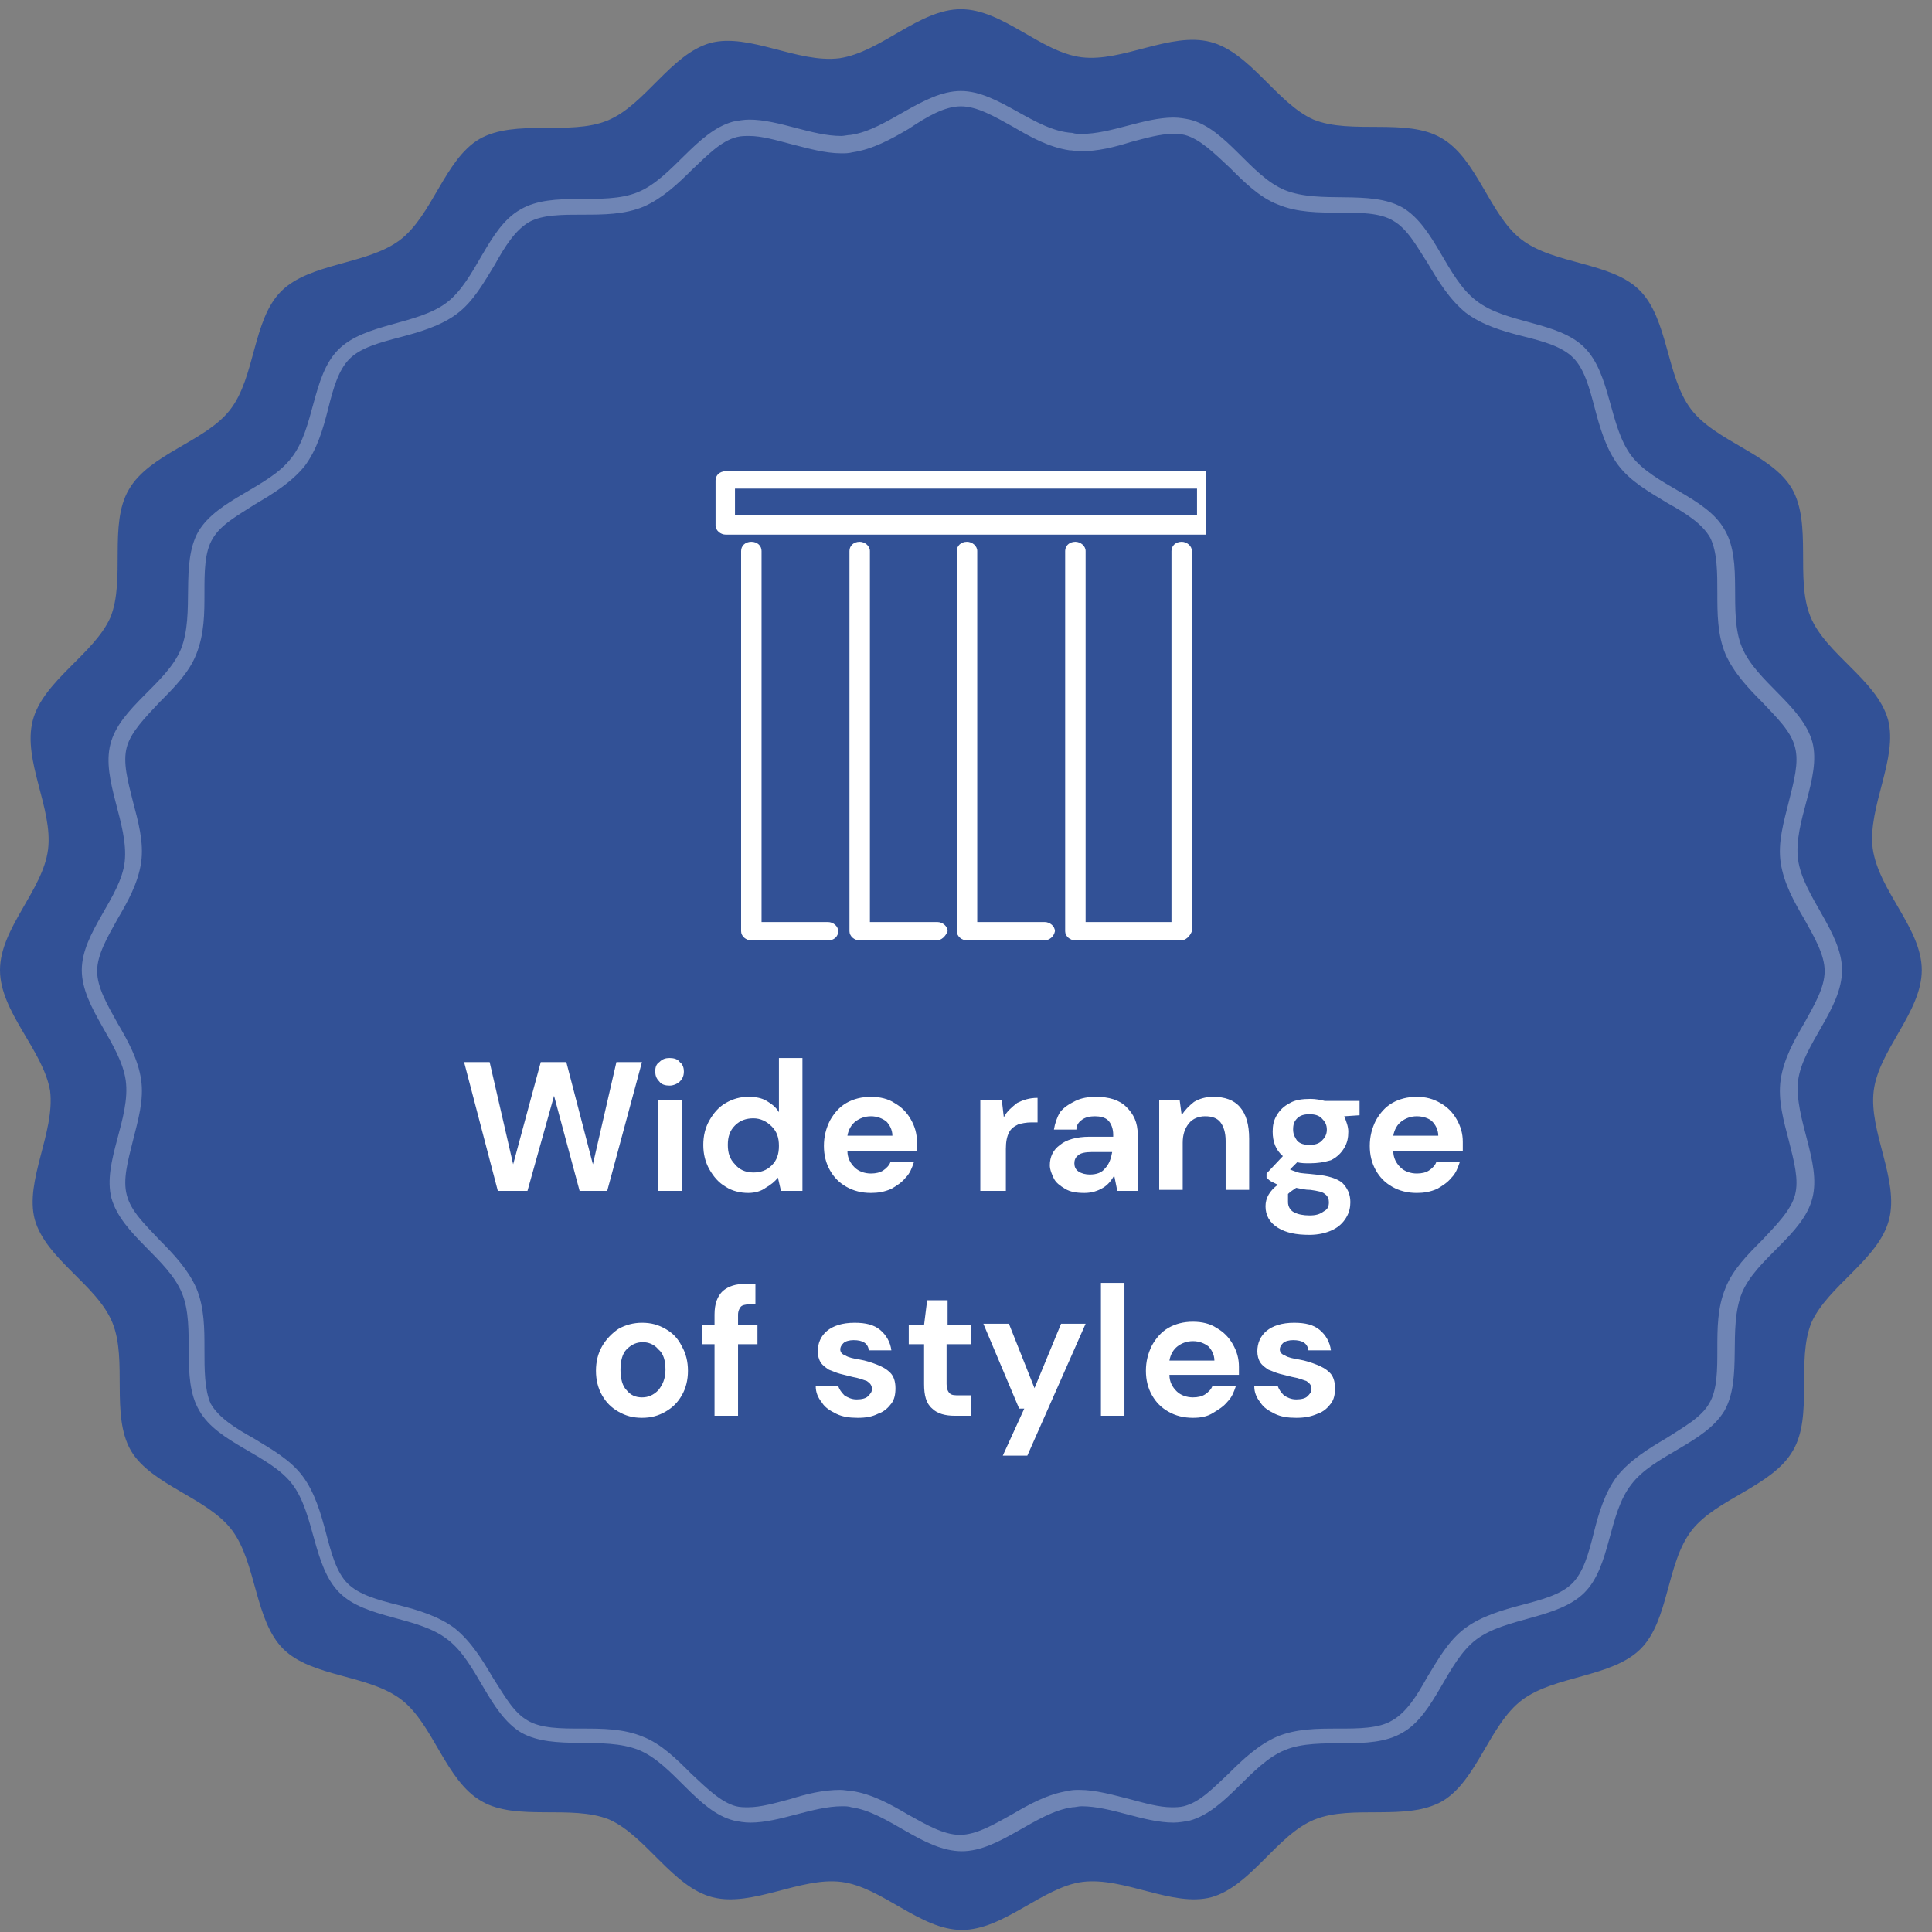
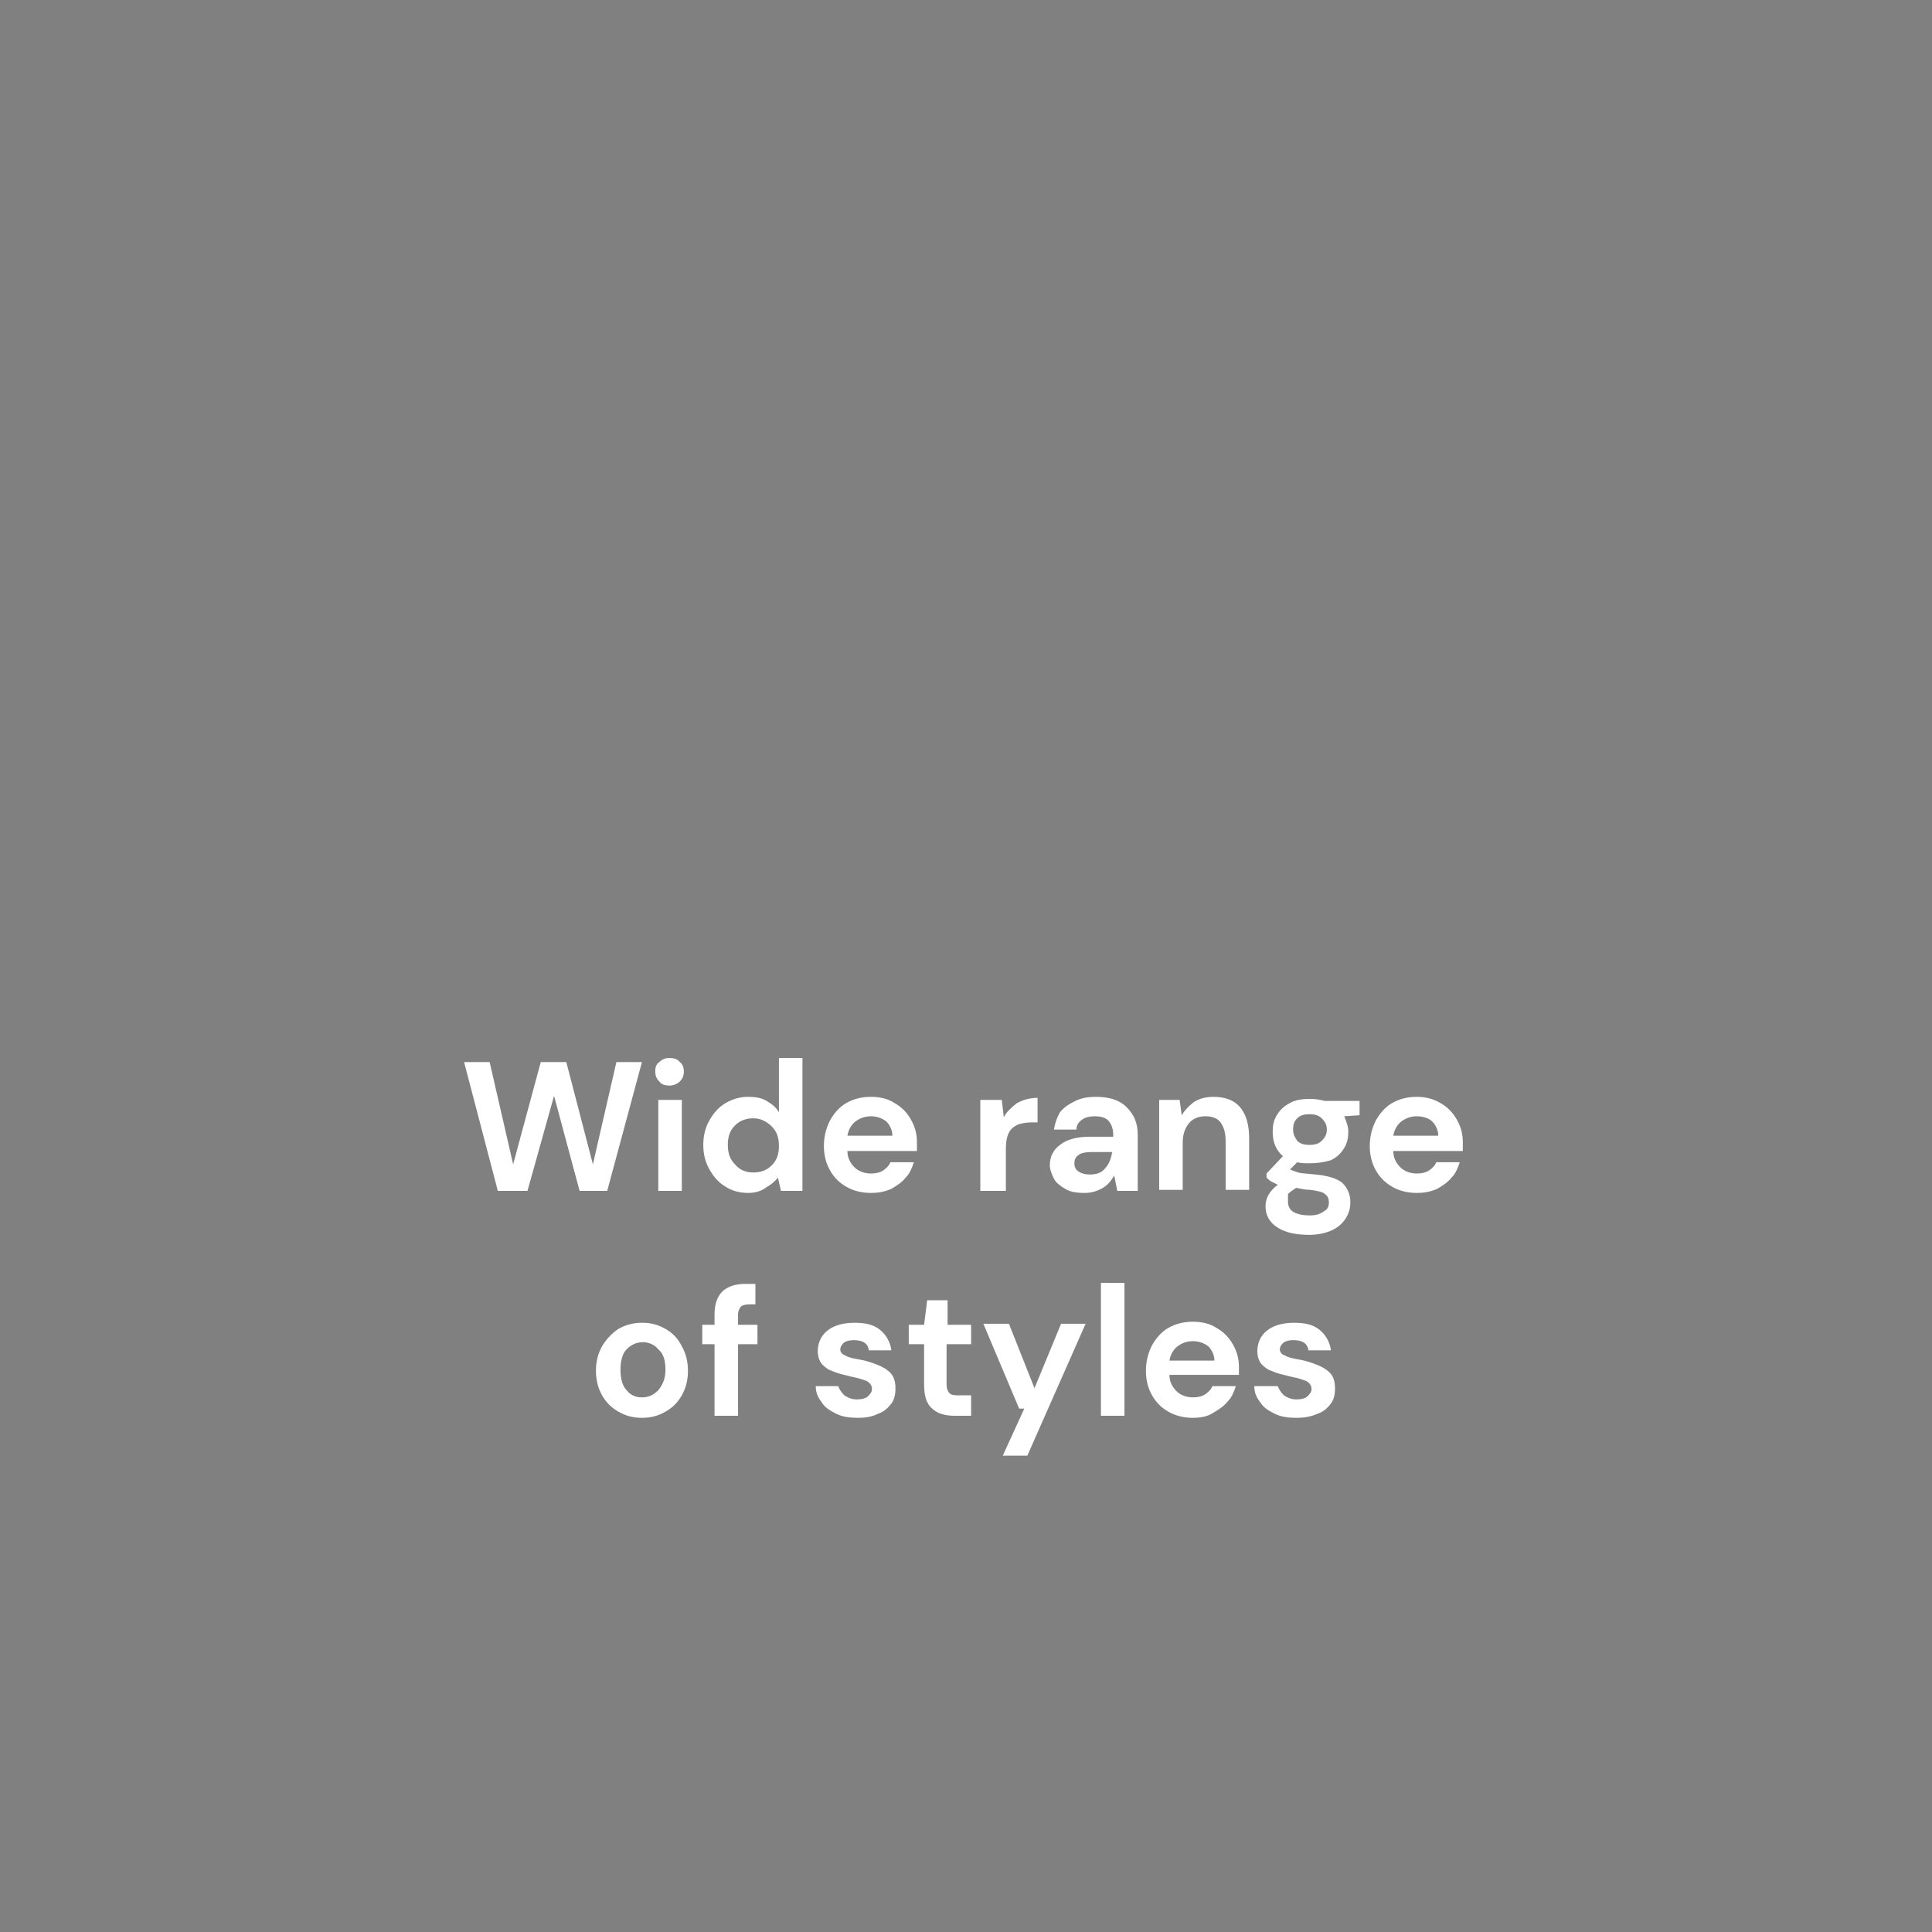
<svg xmlns="http://www.w3.org/2000/svg" xmlns:xlink="http://www.w3.org/1999/xlink" version="1.1" id="NoColourRemove" x="0px" y="0px" width="189px" height="189px" viewBox="0 0 189 189" xml:space="preserve">
  <rect x="0" y="0" width="189" height="189" fill="#808080" stroke="none" />
  <defs>
    <symbol id="content" viewBox="0 0 189 189" preserveAspectRatio="xMidYMid meet">
      <g>
        <defs>
-           <rect id="SVGID_1_" x="0" y="0.9" width="188" height="188" />
-         </defs>
+           </defs>
        <clipPath id="SVGID_00000128451677241314103280000015407175248243312045_">
          <use xlink:href="#SVGID_1_" overflow="visible" />
        </clipPath>
        <g clip-path="url(#SVGID_00000128451677241314103280000015407175248243312045_)">
          <g>
            <defs>
              <rect id="SVGID_00000073711786918846972720000014093140443329965231_" x="0" y="0.9" width="188" height="188" />
            </defs>
            <clipPath id="SVGID_00000059991282118375335240000000479534429217353653_">
              <use xlink:href="#SVGID_00000073711786918846972720000014093140443329965231_" overflow="visible" />
            </clipPath>
            <g clip-path="url(#SVGID_00000059991282118375335240000000479534429217353653_)">
-               <path fill="#325196" d="M188,94.9c0,4.1-4.2,7.8-4.7,11.8s2.5,8.7,1.5,12.6s-6,6.5-7.6,10.1c-1.5,3.7,0.2,9.1-1.8,12.5      c-2,3.5-7.5,4.7-9.9,7.8c-2.5,3.2-2.2,8.8-5,11.6c-2.8,2.8-8.4,2.6-11.6,5c-3.2,2.4-4.4,7.9-7.8,9.9c-3.5,2-8.8,0.3-12.5,1.8      c-3.7,1.5-6.2,6.5-10.1,7.6c-3.8,1-8.5-2-12.6-1.5c-3.9,0.5-7.7,4.7-11.8,4.7c-4.1,0-7.8-4.2-11.8-4.7s-8.7,2.5-12.6,1.5      s-6.5-6-10.1-7.6c-3.7-1.5-9.1,0.2-12.5-1.8c-3.5-2-4.7-7.5-7.8-9.9c-3.2-2.5-8.8-2.2-11.6-5c-2.8-2.8-2.6-8.4-5-11.6      s-7.9-4.4-9.9-7.8c-2-3.5-0.3-8.8-1.8-12.5c-1.5-3.7-6.5-6.2-7.6-10.1c-1-3.8,2-8.5,1.5-12.6c-0.7-4-4.9-7.7-4.9-11.8      c0-4.1,4.2-7.8,4.7-11.8s-2.5-8.7-1.5-12.6c1-3.9,6-6.5,7.6-10.1c1.5-3.7-0.2-9.1,1.8-12.5c2-3.5,7.5-4.7,9.9-7.8      c2.5-3.2,2.2-8.8,5-11.6s8.4-2.6,11.6-5s4.4-7.9,7.8-9.9c3.5-2,8.8-0.3,12.5-1.8c3.7-1.5,6.2-6.5,10.1-7.6c3.8-1,8.5,2,12.6,1.5      c4.1-0.6,7.8-4.8,11.9-4.8c4.1,0,7.8,4.2,11.8,4.7s8.7-2.5,12.6-1.5s6.5,6,10.1,7.6c3.7,1.5,9.1-0.2,12.5,1.8      c3.5,2,4.7,7.5,7.8,9.9c3.2,2.5,8.8,2.2,11.6,5s2.6,8.4,5,11.6c2.4,3.2,7.9,4.4,9.9,7.8c2,3.5,0.3,8.8,1.8,12.5      c1.5,3.7,6.5,6.2,7.6,10.1c1,3.8-2,8.5-1.5,12.6C183.8,87.2,188,90.8,188,94.9z" />
-               <path opacity="0.3" fill="#FFFFFF" d="M94,10.4c1.6,0,3.3,1,5.1,2c1.7,1,3.5,2,5.5,2.3      c0.3,0,0.7,0.1,1.1,0.1c1.7,0,3.3-0.4,4.9-0.9c1.5-0.4,2.9-0.8,4.1-0.8c0.4,0,0.8,0,1.2,0.1c1.5,0.4,2.9,1.8,4.4,3.2      c1.4,1.4,2.9,2.9,4.7,3.6c1.9,0.8,4,0.8,6,0.8s4,0,5.3,0.8c1.4,0.8,2.3,2.5,3.4,4.2c1,1.7,2.1,3.5,3.7,4.8      c1.6,1.2,3.6,1.8,5.6,2.3s3.8,1,4.9,2.1c1.1,1.1,1.6,3,2.1,4.9c0.5,1.9,1.1,4,2.3,5.6c1.2,1.6,3,2.6,4.8,3.7      c1.8,1,3.4,2,4.2,3.4C168,54,168,56,168,58s0,4.1,0.8,6c0.8,1.8,2.2,3.3,3.6,4.7c1.4,1.5,2.8,2.8,3.2,4.4      c0.4,1.5-0.1,3.3-0.6,5.3s-1.1,4-0.8,6s1.3,3.8,2.3,5.5c1,1.8,2,3.5,2,5.1c0,1.6-1,3.3-2,5.1c-1,1.7-2,3.5-2.3,5.5      s0.3,4.1,0.8,6c0.5,2,1,3.8,0.6,5.3c-0.4,1.5-1.8,2.9-3.2,4.4c-1.4,1.4-2.9,2.9-3.6,4.7c-0.8,1.9-0.8,4-0.8,6s0,4-0.8,5.3      c-0.8,1.4-2.5,2.3-4.2,3.4c-1.7,1-3.5,2.1-4.8,3.7c-1.2,1.6-1.8,3.6-2.3,5.6s-1,3.8-2.1,4.9c-1.1,1.1-3,1.6-4.9,2.1      c-1.9,0.5-4,1.1-5.6,2.3c-1.6,1.2-2.6,3-3.7,4.8c-1,1.8-2,3.4-3.4,4.2c-1.3,0.8-3.3,0.8-5.3,0.8s-4.1,0-6,0.8      c-1.8,0.8-3.3,2.2-4.7,3.6c-1.5,1.4-2.8,2.8-4.4,3.2c-0.4,0.1-0.8,0.1-1.2,0.1c-1.2,0-2.6-0.4-4.1-0.8c-1.6-0.4-3.3-0.9-4.9-0.9      c-0.4,0-0.7,0-1.1,0.1c-2,0.3-3.8,1.3-5.5,2.3c-1.8,1-3.5,2-5.1,2s-3.3-1-5.1-2c-1.7-1-3.5-2-5.5-2.3c-0.3,0-0.7-0.1-1.1-0.1      c-1.7,0-3.3,0.4-4.9,0.9c-1.5,0.4-2.9,0.8-4.1,0.8c-0.4,0-0.8,0-1.2-0.1c-1.5-0.4-2.9-1.8-4.4-3.2c-1.4-1.4-2.9-2.9-4.7-3.6      c-1.9-0.8-4-0.8-6-0.8s-4,0-5.3-0.8c-1.4-0.8-2.3-2.5-3.4-4.2c-1-1.7-2.1-3.5-3.7-4.8c-1.6-1.2-3.6-1.8-5.6-2.3s-3.8-1-4.9-2.1      c-1.1-1.1-1.6-3-2.1-4.9c-0.5-1.9-1.1-4-2.3-5.6c-1.2-1.6-3-2.6-4.8-3.7c-1.8-1-3.4-2-4.2-3.4c-0.6-1.4-0.6-3.3-0.6-5.3      s0-4.1-0.8-6c-0.8-1.8-2.2-3.3-3.6-4.7c-1.4-1.5-2.8-2.8-3.2-4.4c-0.4-1.5,0.1-3.3,0.6-5.3s1.1-4,0.8-6c-0.3-2-1.3-3.8-2.3-5.5      c-1-1.8-2-3.5-2-5.1c0-1.6,1-3.3,2-5.1c1-1.7,2-3.5,2.3-5.5c0.3-2-0.3-4.1-0.8-6c-0.5-2-1-3.8-0.6-5.3s1.8-2.9,3.2-4.4      c1.4-1.4,2.9-2.9,3.6-4.7C20,62,20,60,20,58s0-4,0.8-5.3c0.8-1.4,2.5-2.3,4.2-3.4c1.7-1,3.5-2.1,4.8-3.7C31,44,31.6,42,32.1,40      c0.5-2,1-3.8,2.1-4.9c1.1-1.1,3-1.6,4.9-2.1c1.9-0.5,4-1.1,5.6-2.3c1.6-1.2,2.6-3,3.7-4.8c1-1.8,2-3.4,3.4-4.2      C53.1,21,55,21,57,21s4.1,0,6-0.8c1.8-0.8,3.3-2.2,4.7-3.6c1.5-1.4,2.8-2.8,4.4-3.2c0.4-0.1,0.8-0.1,1.2-0.1      c1.2,0,2.6,0.4,4.1,0.8c1.6,0.4,3.3,0.9,4.9,0.9c0.4,0,0.7,0,1.1-0.1c2-0.3,3.8-1.3,5.5-2.3C90.7,11.4,92.4,10.4,94,10.4z       M94,8.9c-3.7,0-7.2,3.8-10.8,4.3c-0.3,0-0.6,0.1-0.9,0.1c-2.9,0-6.1-1.6-9-1.6c-0.5,0-1.1,0.1-1.6,0.2c-3.6,1-5.9,5.5-9.3,6.9      c-3.4,1.4-8.3-0.2-11.5,1.7c-3.2,1.8-4.3,6.9-7.2,9.1c-2.9,2.2-8,2-10.6,4.6c-2.6,2.6-2.3,7.7-4.6,10.6c-2.2,2.9-7.2,4-9.1,7.2      c-1.8,3.2-0.3,8-1.7,11.5c-1.4,3.4-6,5.7-6.9,9.3c-0.9,3.5,1.8,7.8,1.4,11.5C11.8,87.8,8,91.2,8,94.9c0,3.7,3.8,7.2,4.3,10.8      c0.5,3.7-2.3,8-1.4,11.5c1,3.6,5.5,5.9,6.9,9.3c1.4,3.4-0.2,8.3,1.7,11.5c1.8,3.2,6.9,4.3,9.1,7.2s2,8,4.6,10.6      c2.6,2.6,7.7,2.3,10.6,4.6c2.9,2.2,4,7.2,7.2,9.1c3.2,1.8,8,0.3,11.5,1.7c3.4,1.4,5.7,6,9.3,6.9c0.5,0.1,1,0.2,1.6,0.2      c2.9,0,6.1-1.6,9-1.6c0.3,0,0.6,0,0.9,0.1c3.6,0.5,7,4.3,10.8,4.3c3.7,0,7.2-3.8,10.8-4.3c0.3,0,0.6-0.1,0.9-0.1      c2.9,0,6.1,1.6,9,1.6c0.5,0,1.1-0.1,1.6-0.2c3.6-1,5.9-5.5,9.3-6.9c3.4-1.4,8.3,0.2,11.5-1.7c3.2-1.8,4.3-6.9,7.2-9.1      c2.9-2.2,8-2,10.6-4.6c2.6-2.6,2.3-7.7,4.6-10.6c2.2-2.9,7.2-4,9.1-7.2c1.8-3.2,0.3-8,1.7-11.5c1.4-3.4,6-5.7,6.9-9.3      c0.9-3.5-1.8-7.8-1.4-11.5c0.5-3.6,4.3-7,4.3-10.8c0-3.7-3.8-7.2-4.3-10.8c-0.5-3.7,2.3-8,1.4-11.5c-1-3.6-5.5-5.9-6.9-9.3      c-1.4-3.4,0.2-8.3-1.7-11.5c-1.8-3.2-6.9-4.3-9.1-7.2c-2.2-2.9-2-8-4.6-10.6c-2.6-2.6-7.7-2.3-10.6-4.6c-2.9-2.2-4-7.2-7.2-9.1      c-3.2-1.8-8-0.3-11.5-1.7c-3.4-1.4-5.7-6-9.3-6.9c-0.5-0.1-1-0.2-1.6-0.2c-2.9,0-6.1,1.6-9,1.6c-0.3,0-0.6,0-0.9-0.1      C101.2,12.8,97.7,8.9,94,8.9z" />
-             </g>
+               </g>
          </g>
        </g>
      </g>
      <path fill="#FFFFFF" d="M48.7,116.5l-3.3-12.6h2.5l2.3,10l2.7-10h2.5l2.6,10l2.3-10h2.5l-3.4,12.6h-2.7l-2.5-9.3l-2.6,9.3H48.7z   M65.5,106.2c-0.4,0-0.8-0.1-1-0.4c-0.3-0.3-0.4-0.6-0.4-1c0-0.4,0.1-0.7,0.4-0.9c0.3-0.3,0.6-0.4,1-0.4s0.8,0.1,1,0.4  c0.3,0.2,0.4,0.6,0.4,0.9c0,0.4-0.1,0.7-0.4,1C66.3,106,65.9,106.2,65.5,106.2z M64.4,116.5v-8.9h2.3v8.9H64.4z M73.2,116.7  c-0.8,0-1.6-0.2-2.2-0.6c-0.7-0.4-1.2-1-1.6-1.7c-0.4-0.7-0.6-1.5-0.6-2.4s0.2-1.7,0.6-2.4c0.4-0.7,0.9-1.3,1.6-1.7  c0.7-0.4,1.4-0.6,2.2-0.6c0.7,0,1.3,0.1,1.8,0.4c0.5,0.3,0.9,0.6,1.2,1.1v-5.3h2.3v13h-2.1l-0.3-1.3c-0.3,0.4-0.7,0.7-1.2,1  C74.5,116.5,73.9,116.7,73.2,116.7z M73.7,114.7c0.7,0,1.3-0.2,1.8-0.7c0.5-0.5,0.7-1.1,0.7-1.9c0-0.8-0.2-1.4-0.7-1.9  c-0.5-0.5-1.1-0.8-1.8-0.8c-0.7,0-1.3,0.2-1.8,0.7c-0.5,0.5-0.7,1.1-0.7,1.9s0.2,1.4,0.7,1.9C72.3,114.4,72.9,114.7,73.7,114.7z   M85.2,116.7c-0.9,0-1.7-0.2-2.4-0.6s-1.2-0.9-1.6-1.6c-0.4-0.7-0.6-1.5-0.6-2.4c0-0.9,0.2-1.7,0.6-2.5c0.4-0.7,0.9-1.3,1.6-1.7  c0.7-0.4,1.5-0.6,2.4-0.6c0.9,0,1.7,0.2,2.3,0.6c0.7,0.4,1.2,0.9,1.6,1.6c0.4,0.7,0.6,1.4,0.6,2.2c0,0.1,0,0.3,0,0.4  c0,0.1,0,0.3,0,0.5h-6.8c0,0.7,0.3,1.2,0.7,1.6c0.4,0.4,1,0.6,1.6,0.6c0.5,0,0.9-0.1,1.2-0.3c0.3-0.2,0.6-0.5,0.7-0.8h2.3  c-0.2,0.6-0.4,1.1-0.8,1.5c-0.4,0.5-0.9,0.8-1.4,1.1C86.5,116.6,85.9,116.7,85.2,116.7z M85.2,109.2c-0.6,0-1.1,0.2-1.5,0.5  c-0.4,0.3-0.7,0.8-0.8,1.4h4.4c0-0.6-0.3-1.1-0.6-1.4C86.3,109.4,85.8,109.2,85.2,109.2z M95.9,116.5v-8.9h2.1l0.2,1.7  c0.3-0.6,0.8-1,1.3-1.4c0.6-0.3,1.2-0.5,2-0.5v2.4h-0.6c-0.5,0-1,0.1-1.3,0.2c-0.4,0.2-0.7,0.4-0.9,0.8c-0.2,0.4-0.3,0.9-0.3,1.6  v4.1H95.9z M106.1,116.7c-0.8,0-1.4-0.1-1.9-0.4c-0.5-0.3-0.9-0.6-1.1-1c-0.2-0.4-0.4-0.9-0.4-1.3c0-0.8,0.3-1.5,1-2  c0.6-0.5,1.6-0.8,2.9-0.8h2.3V111c0-0.6-0.2-1.1-0.5-1.4c-0.3-0.3-0.8-0.4-1.3-0.4c-0.5,0-0.9,0.1-1.2,0.3c-0.3,0.2-0.6,0.5-0.6,1  h-2.2c0.1-0.6,0.3-1.2,0.6-1.7c0.4-0.5,0.9-0.8,1.5-1.1c0.6-0.3,1.3-0.4,2-0.4c1.3,0,2.3,0.3,3,1s1.1,1.5,1.1,2.7v5.5h-2L109,115  c-0.3,0.5-0.6,0.9-1.1,1.2C107.4,116.5,106.8,116.7,106.1,116.7z M106.6,114.9c0.7,0,1.2-0.2,1.5-0.6c0.4-0.4,0.6-1,0.7-1.6h-2  c-0.6,0-1.1,0.1-1.3,0.3c-0.3,0.2-0.4,0.5-0.4,0.8c0,0.3,0.1,0.6,0.4,0.8S106.2,114.9,106.6,114.9z M113.4,116.5v-8.9h2l0.2,1.5  c0.3-0.5,0.7-0.9,1.2-1.3c0.5-0.3,1.1-0.5,1.9-0.5c1.1,0,2,0.3,2.6,1s0.9,1.7,0.9,3.1v5h-2.3v-4.8c0-0.8-0.2-1.4-0.5-1.8  c-0.3-0.4-0.8-0.6-1.5-0.6c-0.6,0-1.2,0.2-1.6,0.7c-0.4,0.5-0.6,1.1-0.6,1.9v4.6H113.4z M128.1,113.8c-0.4,0-0.8,0-1.2-0.1l-0.7,0.7  c0.2,0.1,0.5,0.2,0.8,0.3s0.9,0.1,1.7,0.2c1.2,0.1,2.1,0.4,2.6,0.8c0.5,0.5,0.8,1.1,0.8,1.9c0,0.5-0.1,1-0.4,1.5  c-0.3,0.5-0.7,0.9-1.3,1.2c-0.6,0.3-1.4,0.5-2.3,0.5c-1.3,0-2.3-0.2-3.1-0.7c-0.8-0.5-1.2-1.2-1.2-2.1c0-0.8,0.4-1.5,1.2-2.1  c-0.2-0.1-0.4-0.2-0.6-0.3c-0.2-0.1-0.3-0.2-0.5-0.4v-0.4l1.6-1.7c-0.7-0.6-1-1.4-1-2.4c0-0.6,0.1-1.1,0.4-1.6  c0.3-0.5,0.7-0.9,1.3-1.2c0.5-0.3,1.2-0.4,2-0.4c0.5,0,1,0.1,1.4,0.2h3.4v1.4l-1.5,0.1c0.2,0.5,0.4,1,0.4,1.5c0,0.6-0.1,1.1-0.4,1.6  c-0.3,0.5-0.7,0.9-1.3,1.2C129.5,113.7,128.9,113.8,128.1,113.8z M128.1,112c0.5,0,0.9-0.1,1.2-0.4c0.3-0.3,0.5-0.6,0.5-1.1  s-0.2-0.8-0.5-1.1c-0.3-0.3-0.7-0.4-1.2-0.4c-0.5,0-0.9,0.1-1.2,0.4c-0.3,0.3-0.4,0.6-0.4,1.1s0.2,0.8,0.4,1.1  C127.2,111.9,127.6,112,128.1,112z M126,117.6c0,0.4,0.2,0.8,0.6,1c0.4,0.2,0.9,0.3,1.5,0.3c0.6,0,1-0.1,1.4-0.4  c0.4-0.2,0.5-0.5,0.5-0.9c0-0.3-0.1-0.6-0.4-0.8c-0.2-0.2-0.7-0.3-1.4-0.4c-0.5,0-0.9-0.1-1.4-0.2c-0.3,0.2-0.6,0.4-0.8,0.6  C126,117.1,126,117.3,126,117.6z M138.6,116.7c-0.9,0-1.7-0.2-2.4-0.6s-1.2-0.9-1.6-1.6s-0.6-1.5-0.6-2.4c0-0.9,0.2-1.7,0.6-2.5  c0.4-0.7,0.9-1.3,1.6-1.7c0.7-0.4,1.5-0.6,2.4-0.6c0.9,0,1.6,0.2,2.3,0.6c0.7,0.4,1.2,0.9,1.6,1.6c0.4,0.7,0.6,1.4,0.6,2.2  c0,0.1,0,0.3,0,0.4c0,0.1,0,0.3,0,0.5h-6.8c0,0.7,0.3,1.2,0.7,1.6c0.4,0.4,1,0.6,1.6,0.6c0.5,0,0.9-0.1,1.2-0.3  c0.3-0.2,0.6-0.5,0.7-0.8h2.3c-0.2,0.6-0.4,1.1-0.8,1.5c-0.4,0.5-0.9,0.8-1.4,1.1C139.9,116.6,139.3,116.7,138.6,116.7z   M138.6,109.2c-0.6,0-1.1,0.2-1.5,0.5c-0.4,0.3-0.7,0.8-0.8,1.4h4.4c0-0.6-0.3-1.1-0.6-1.4S139.2,109.2,138.6,109.2z M62.8,138.7  c-0.9,0-1.6-0.2-2.3-0.6c-0.7-0.4-1.2-0.9-1.6-1.6c-0.4-0.7-0.6-1.5-0.6-2.4s0.2-1.7,0.6-2.4c0.4-0.7,1-1.3,1.6-1.7  c0.7-0.4,1.5-0.6,2.3-0.6c0.9,0,1.6,0.2,2.3,0.6c0.7,0.4,1.2,0.9,1.6,1.7c0.4,0.7,0.6,1.5,0.6,2.4s-0.2,1.7-0.6,2.4  c-0.4,0.7-0.9,1.2-1.6,1.6C64.4,138.5,63.7,138.7,62.8,138.7z M62.8,136.7c0.6,0,1.1-0.2,1.6-0.7c0.4-0.5,0.7-1.1,0.7-2  s-0.2-1.6-0.7-2c-0.4-0.5-1-0.7-1.5-0.7c-0.6,0-1.1,0.2-1.6,0.7c-0.4,0.4-0.6,1.1-0.6,2s0.2,1.6,0.6,2  C61.7,136.5,62.2,136.7,62.8,136.7z M69.9,138.5v-7h-1.2v-1.9h1.2v-1c0-1.1,0.3-1.8,0.8-2.3c0.6-0.5,1.3-0.7,2.2-0.7h1v2h-0.6  c-0.4,0-0.7,0.1-0.8,0.2s-0.3,0.4-0.3,0.8v1h1.9v1.9h-1.9v7H69.9z M83.9,138.7c-0.8,0-1.5-0.1-2.1-0.4c-0.6-0.3-1.1-0.6-1.4-1.1  c-0.4-0.5-0.6-1-0.6-1.6H82c0.1,0.3,0.3,0.6,0.6,0.9c0.3,0.2,0.7,0.4,1.2,0.4s0.9-0.1,1.1-0.3c0.2-0.2,0.4-0.4,0.4-0.7  c0-0.4-0.2-0.6-0.5-0.8c-0.3-0.1-0.8-0.3-1.4-0.4c-0.4-0.1-0.8-0.2-1.2-0.3c-0.4-0.1-0.8-0.3-1.1-0.4c-0.3-0.2-0.6-0.4-0.8-0.7  c-0.2-0.3-0.3-0.7-0.3-1.1c0-0.8,0.3-1.5,0.9-2c0.6-0.5,1.5-0.8,2.7-0.8c1.1,0,1.9,0.2,2.5,0.7c0.6,0.5,1,1.2,1.1,2h-2.2  c-0.1-0.7-0.6-1-1.5-1c-0.4,0-0.8,0.1-1,0.3c-0.2,0.2-0.3,0.4-0.3,0.6c0,0.3,0.2,0.5,0.5,0.6c0.3,0.2,0.8,0.3,1.4,0.4  c0.6,0.1,1.2,0.3,1.7,0.5c0.5,0.2,0.9,0.4,1.3,0.8c0.3,0.3,0.5,0.8,0.5,1.5c0,0.6-0.1,1.1-0.4,1.5c-0.3,0.4-0.7,0.8-1.3,1  C85.3,138.6,84.7,138.7,83.9,138.7z M93.4,138.5c-0.9,0-1.7-0.2-2.2-0.7c-0.6-0.5-0.8-1.3-0.8-2.4v-3.9h-1.5v-1.9h1.5l0.3-2.4h2v2.4  H95v1.9h-2.4v3.9c0,0.4,0.1,0.7,0.3,0.9c0.2,0.2,0.5,0.2,1,0.2h1.1v2H93.4z M98.1,142.4l2.1-4.6h-0.5l-3.5-8.3h2.5l2.5,6.3l2.6-6.3  h2.4l-5.7,12.9H98.1z M107.7,138.5v-13h2.3v13H107.7z M116.7,138.7c-0.9,0-1.7-0.2-2.4-0.6c-0.7-0.4-1.2-0.9-1.6-1.6  c-0.4-0.7-0.6-1.5-0.6-2.4c0-0.9,0.2-1.7,0.6-2.5c0.4-0.7,0.9-1.3,1.6-1.7c0.7-0.4,1.5-0.6,2.4-0.6c0.9,0,1.7,0.2,2.3,0.6  c0.7,0.4,1.2,0.9,1.6,1.6c0.4,0.7,0.6,1.4,0.6,2.2c0,0.1,0,0.3,0,0.4c0,0.1,0,0.3,0,0.4h-6.8c0,0.7,0.3,1.2,0.7,1.6  c0.4,0.4,1,0.6,1.6,0.6c0.5,0,0.9-0.1,1.2-0.3c0.3-0.2,0.6-0.5,0.7-0.8h2.3c-0.2,0.6-0.4,1.1-0.8,1.5c-0.4,0.5-0.9,0.8-1.4,1.1  C118.1,138.6,117.4,138.7,116.7,138.7z M116.7,131.2c-0.6,0-1.1,0.2-1.5,0.5c-0.4,0.3-0.7,0.8-0.8,1.4h4.4c0-0.6-0.3-1.1-0.6-1.4  C117.8,131.4,117.3,131.2,116.7,131.2z M126.8,138.7c-0.8,0-1.5-0.1-2.1-0.4c-0.6-0.3-1.1-0.6-1.4-1.1c-0.4-0.5-0.6-1-0.6-1.6h2.3  c0.1,0.3,0.3,0.6,0.6,0.9c0.3,0.2,0.7,0.4,1.2,0.4s0.9-0.1,1.1-0.3c0.2-0.2,0.4-0.4,0.4-0.7c0-0.4-0.2-0.6-0.5-0.8  c-0.3-0.1-0.8-0.3-1.4-0.4c-0.4-0.1-0.8-0.2-1.2-0.3c-0.4-0.1-0.8-0.3-1.1-0.4c-0.3-0.2-0.6-0.4-0.8-0.7c-0.2-0.3-0.3-0.7-0.3-1.1  c0-0.8,0.3-1.5,0.9-2c0.6-0.5,1.5-0.8,2.7-0.8c1.1,0,1.9,0.2,2.5,0.7c0.6,0.5,1,1.2,1.1,2H128c-0.1-0.7-0.6-1-1.5-1  c-0.4,0-0.8,0.1-1,0.3c-0.2,0.2-0.3,0.4-0.3,0.6c0,0.3,0.2,0.5,0.5,0.6c0.3,0.2,0.8,0.3,1.4,0.4c0.6,0.1,1.2,0.3,1.7,0.5  c0.5,0.2,0.9,0.4,1.3,0.8c0.3,0.3,0.5,0.8,0.5,1.5c0,0.6-0.1,1.1-0.4,1.5c-0.3,0.4-0.7,0.8-1.3,1  C128.2,138.6,127.6,138.7,126.8,138.7z" />
      <g>
        <defs>
          <rect id="SVGID_00000078027757539159961580000004104185391750576557_" x="70" y="45.5" width="48" height="47" />
        </defs>
        <clipPath id="SVGID_00000181047713815272806650000013525302490744336063_">
          <use xlink:href="#SVGID_00000078027757539159961580000004104185391750576557_" overflow="visible" />
        </clipPath>
        <g clip-path="url(#SVGID_00000181047713815272806650000013525302490744336063_)">
          <g>
            <defs>
-               <rect id="SVGID_00000066481333299776989150000013614724907188176771_" x="70" y="45.5" width="48" height="47" />
-             </defs>
+               </defs>
            <clipPath id="SVGID_00000070807767061223390450000004349724037901250484_">
              <use xlink:href="#SVGID_00000066481333299776989150000013614724907188176771_" overflow="visible" />
            </clipPath>
            <g clip-path="url(#SVGID_00000070807767061223390450000004349724037901250484_)">
              <g>
                <defs>
                  <rect id="SVGID_00000032608561366014920610000009151551855183760268_" x="70" y="46" width="49" height="46" />
                </defs>
                <clipPath id="SVGID_00000022550518690235080790000016488080466044271761_">
                  <use xlink:href="#SVGID_00000032608561366014920610000009151551855183760268_" overflow="visible" />
                </clipPath>
                <g clip-path="url(#SVGID_00000022550518690235080790000016488080466044271761_)">
-                   <path fill="#FFFFFF" d="M118,52.3H71c-0.5,0-1-0.4-1-0.9v-4.4c0-0.5,0.4-0.9,1-0.9H118c0.5,0,1,0.4,1,0.9v4.4        C119,51.9,118.6,52.3,118,52.3z M71.9,50.4h45.2v-2.6H71.9V50.4z" />
-                   <path fill="#FFFFFF" d="M81,92h-7.5c-0.5,0-1-0.4-1-0.9V53.9c0-0.5,0.4-0.9,1-0.9s1,0.4,1,0.9v36.3H81c0.5,0,1,0.4,1,0.9        C82,91.6,81.6,92,81,92z" />
+                   <path fill="#FFFFFF" d="M81,92h-7.5c-0.5,0-1-0.4-1-0.9V53.9c0-0.5,0.4-0.9,1-0.9s1,0.4,1,0.9H81c0.5,0,1,0.4,1,0.9        C82,91.6,81.6,92,81,92z" />
                  <path fill="#FFFFFF" d="M91.6,92h-7.5c-0.5,0-1-0.4-1-0.9V53.9c0-0.5,0.4-0.9,1-0.9c0.5,0,1,0.4,1,0.9v36.3h6.6        c0.5,0,1,0.4,1,0.9C92.5,91.6,92.1,92,91.6,92z" />
                  <path fill="#FFFFFF" d="M102.1,92h-7.5c-0.5,0-1-0.4-1-0.9V53.9c0-0.5,0.4-0.9,1-0.9c0.5,0,1,0.4,1,0.9v36.3h6.6        c0.5,0,1,0.4,1,0.9C103.1,91.6,102.7,92,102.1,92z" />
                  <path fill="#FFFFFF" d="M115.5,92h-10.3c-0.5,0-1-0.4-1-0.9V53.9c0-0.5,0.4-0.9,1-0.9c0.5,0,1,0.4,1,0.9v36.3h8.4V53.9        c0-0.5,0.4-0.9,1-0.9c0.5,0,1,0.4,1,0.9v37.2C116.4,91.6,116,92,115.5,92z" />
                </g>
              </g>
            </g>
          </g>
        </g>
      </g>
    </symbol>
  </defs>
  <use href="#content" />
</svg>